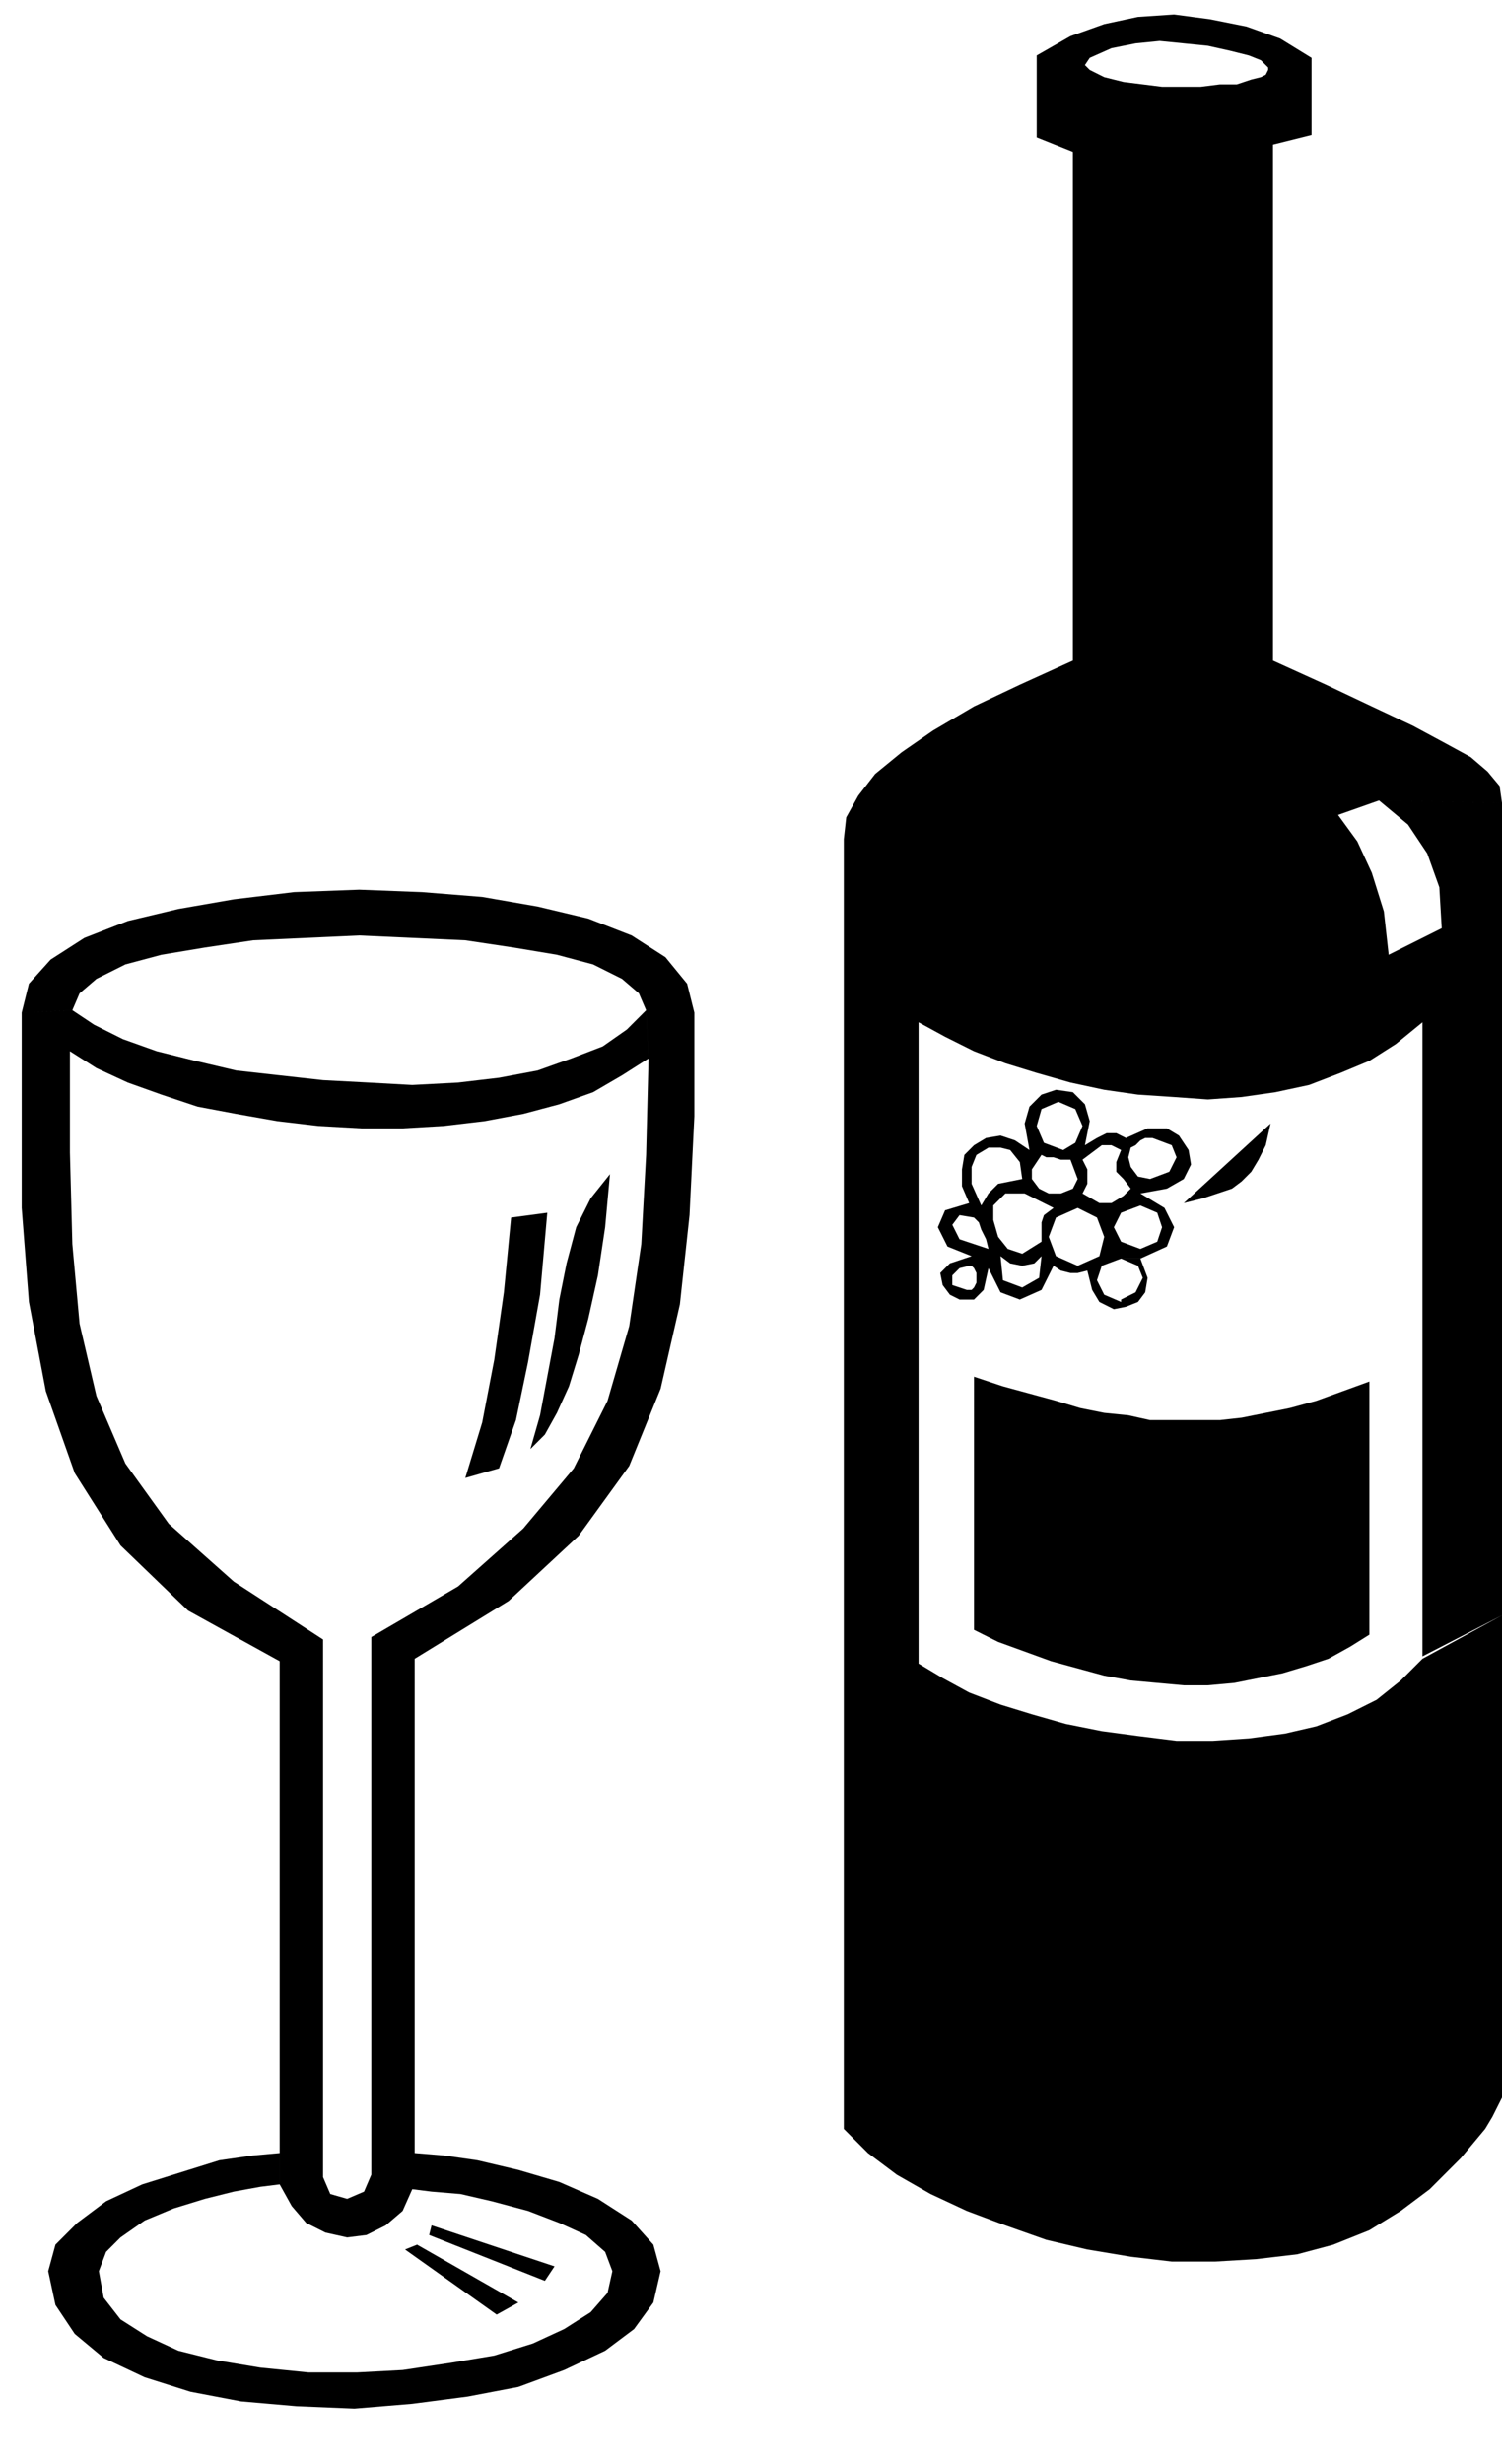
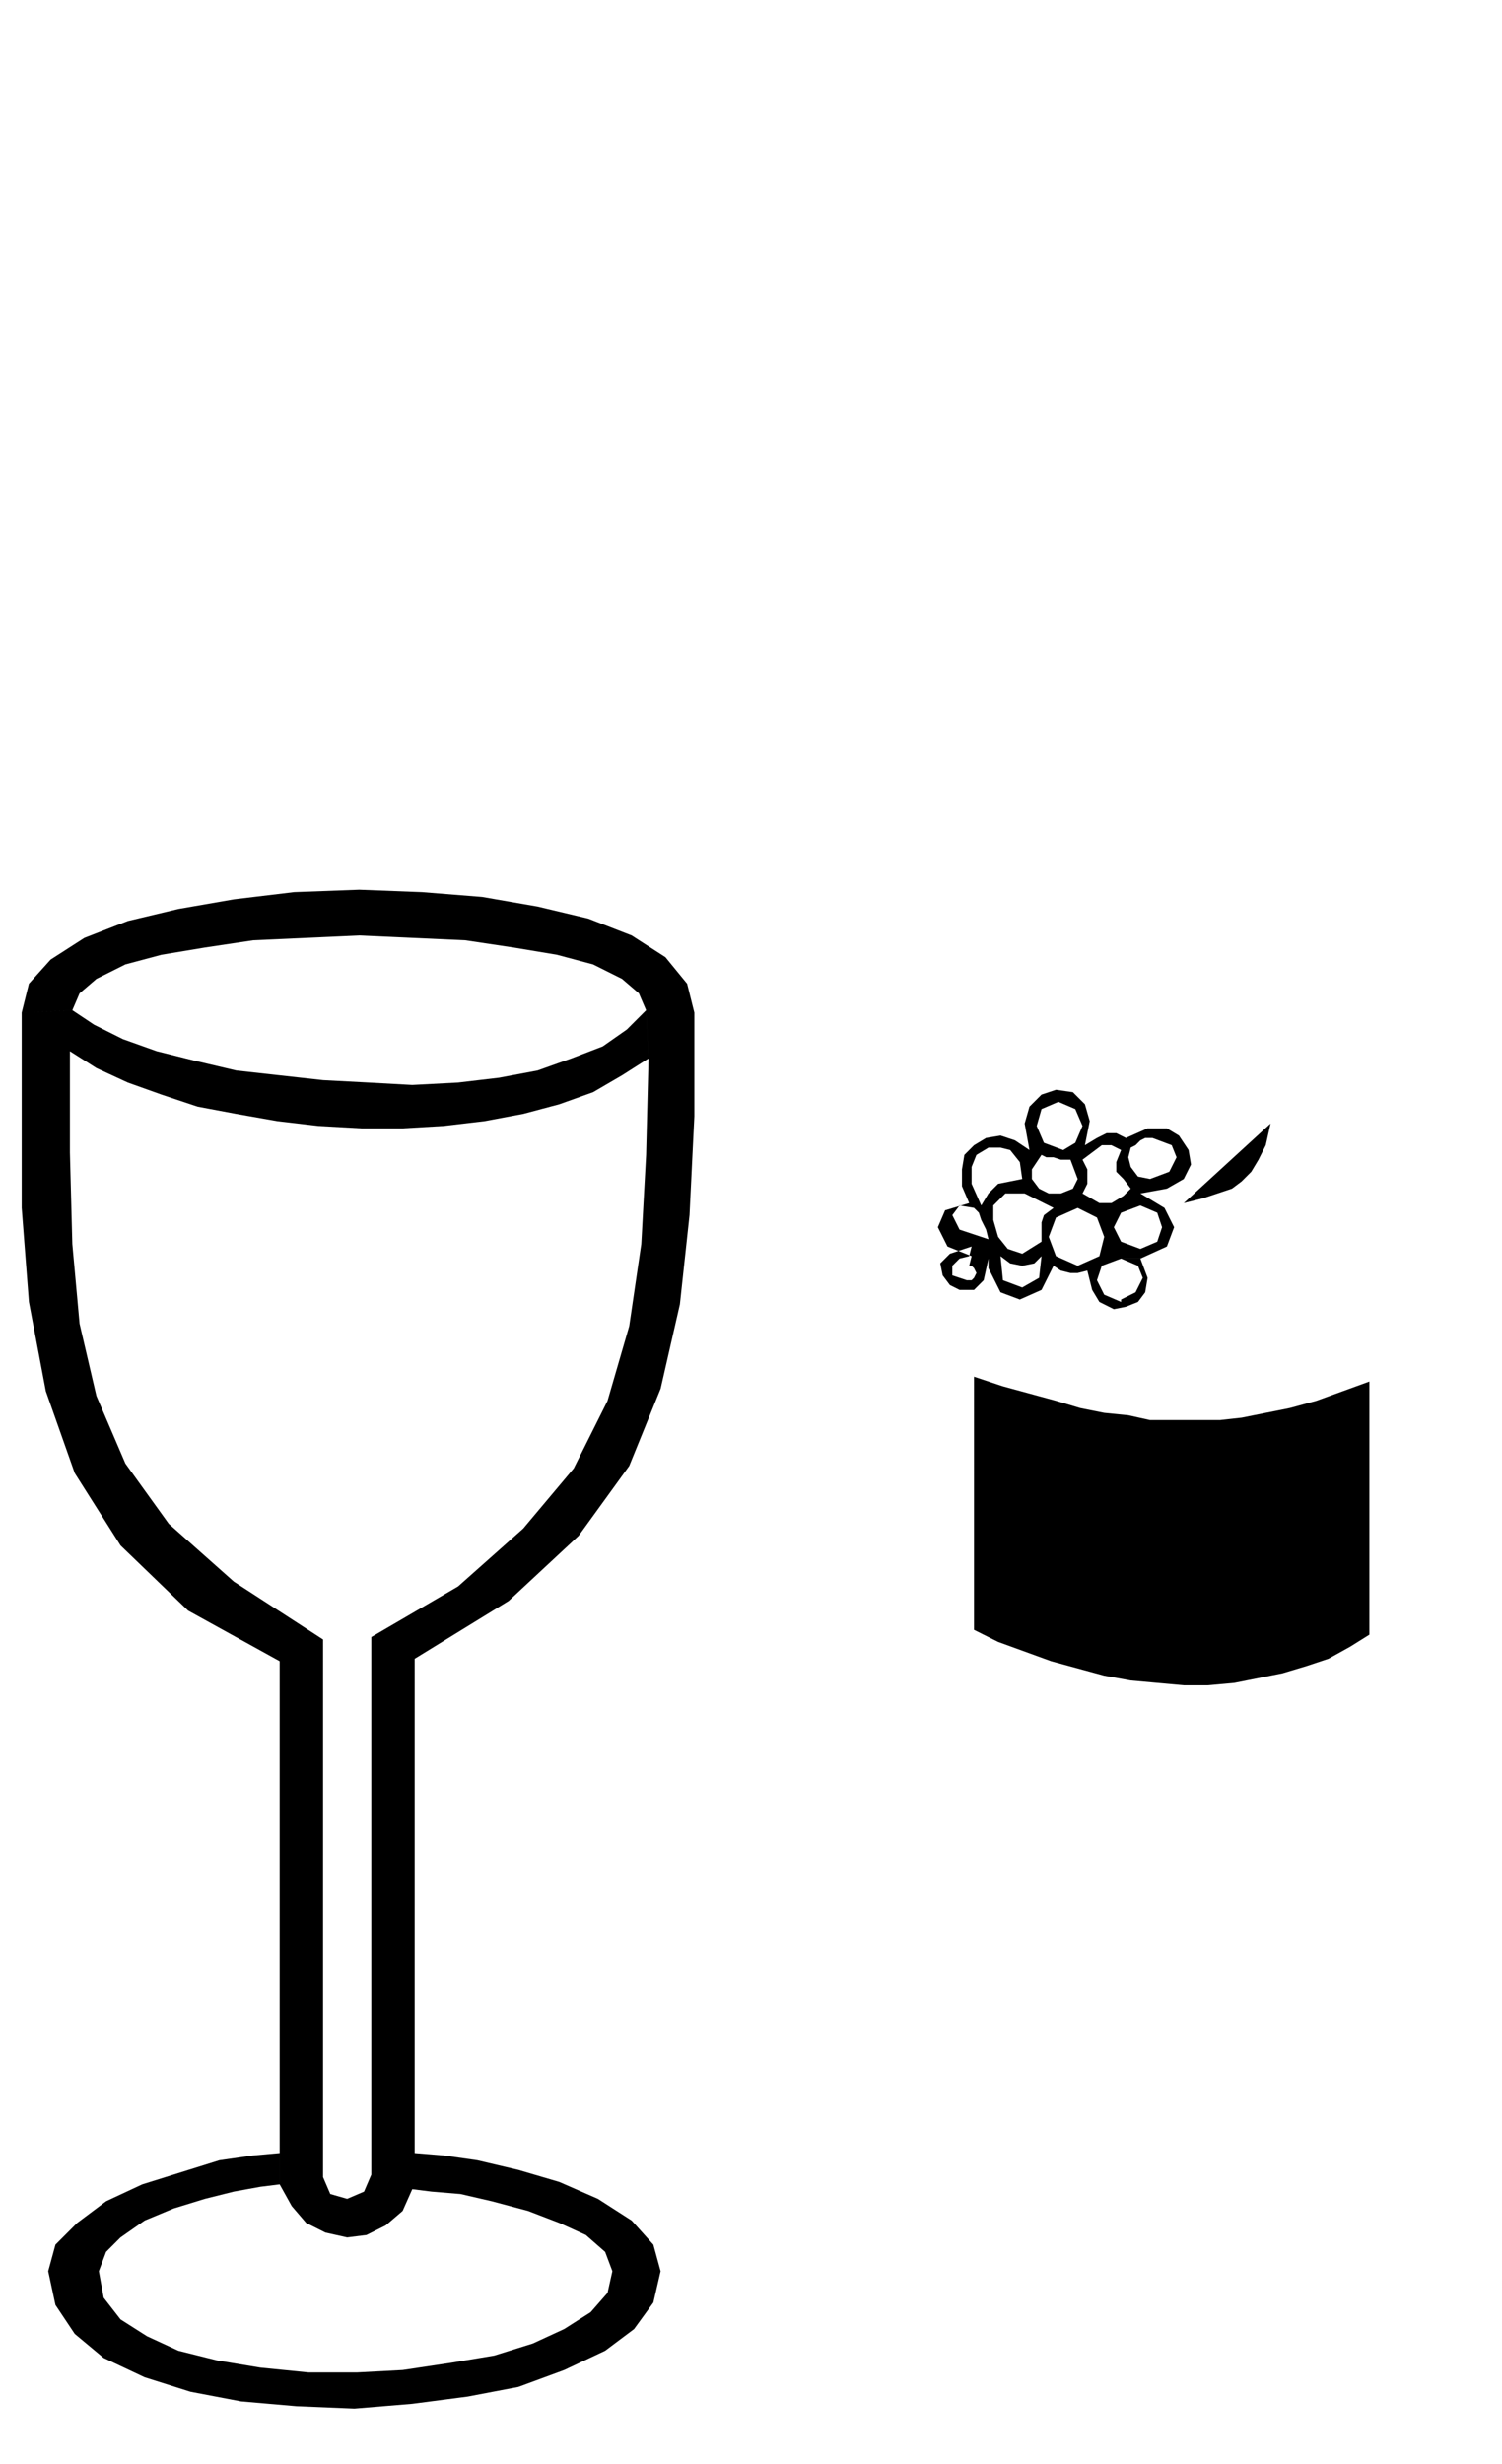
<svg xmlns="http://www.w3.org/2000/svg" width="59.808" height="98.112" fill-rule="evenodd" stroke-linecap="round" preserveAspectRatio="none" viewBox="0 0 623 1022">
  <style>.pen1{stroke:none}.brush2{fill:#000}</style>
-   <path d="m215 955-9 5-38-27 5-2 42 24zm15-15-4 6-48-19 1-4 51 17zm-3-437-3 34-5 28-5 24-7 20-14 4 7-23 5-26 4-28 3-31 15-2zm26-16-2 22-3 20-4 18-4 15-4 13-5 11-5 9-6 6 4-14 3-16 3-16 2-16 3-15 4-15 6-12 8-10z" class="pen1 brush2" />
-   <path d="m116 893-11 1-14 2-16 5-16 5-15 7-12 9-9 9-3 11 3 14 8 12 12 10 17 8 19 6 21 4 23 2 24 1 24-2 23-3 21-4 19-7 17-8 12-9 8-11 3-13-3-11-9-10-14-9-16-7-17-5-17-4-14-2-12-1V688l39-24 29-27 21-29 13-32 8-35 4-37 2-41v-43l-3-12-9-11-14-9-18-7-21-5-23-4-25-2-26-1-27 1-25 3-23 4-21 5-18 7-14 9-9 10-3 12 21-1 3-7 7-6 12-6 15-4 18-3 20-3 22-1 22-1 22 1 22 1 20 3 18 3 15 4 12 6 7 6 3 7 1 20-1 40-2 37-5 34-9 31-14 28-21 25-27 24-36 21v223l-3 7-7 3-7-2-3-7V680l-37-24-27-24-18-25-12-28-7-30-3-33-1-38v-42l11 7 13 6 14 5 15 5 16 3 17 3 17 2 18 1h17l17-1 17-2 16-3 15-4 14-5 12-7 11-7-1-20-8 8-10 7-13 5-14 5-16 3-17 2-19 1-18-1-19-1-18-2-18-2-17-4-16-4-14-5-12-6-9-6-21 1v81l3 39 7 37 12 34 19 30 28 27 38 21v217l5 9 6 7 8 4 9 2 8-1 8-4 7-6 4-9 8 1 12 1 13 3 15 4 13 5 11 5 8 7 3 8-2 9-7 8-11 7-13 6-16 5-18 3-20 3-19 1h-20l-20-2-18-3-16-4-13-6-11-7-7-9-2-11 3-8 6-6 10-7 12-5 13-4 12-3 11-2 8-1v-13zm411-427-2 9-3 6-3 5-4 4-4 3-6 2-6 2-8 2 36-33zm-117 60 5 10 8 3 9-4 5-10-5-4-1 9-7 4-8-3-1-10 4 3 5 1 5-1 3-3 5 4 3 2 4 1h3l4-1 2 8 3 5 6 3 5-1 5-2 3-4 1-6-3-8h-8l7 3 2 5-3 6-6 3v1l-7-3-3-6 2-6 8-3h8l11-5 3-8-4-8-10-6v5l7 3 2 6-2 6-7 3-8-3-3-6 3-6 8-3v-5l11-2 7-4 3-6-1-6-4-6-5-3h-8l-9 4 2 4 2-1 2-2 2-1h3l8 3 2 5-3 6-8 3-5-1-3-4-1-4 1-4-2-4-4-2h-4l-4 2-5 3 2-10-2-7-5-5-7-1 1 5 7 3 3 7-3 7-5 3-8-3-3-7 2-7 7-3-1-5-6 2-5 5-2 7 2 11 5 2 2 1h3l3 1h9l4-3 4-3h4l4 2-2 5v4l3 3 3 4-3 3-5 3h-5l-7-4-2 6 8 4 3 8-2 8-9 4-9-4-3-8 3-8 9-4 2-6 2-4v-6l-2-4h-5l3 8-2 4-5 2h-5l2 6-4 3-1 3v8l-8 5-6-2-4-5-2-7v-6l5-5h8l12 6-2-6-4-2-3-4v-4l4-6-5-2-6-4-6-2-6 1-5 3-4 4-1 6v7l3 7 5 1-4-9v-7l2-5 5-3h5l4 1 4 5 1 7-5 1-5 1-4 4-3 5-5-1-10 3-3 7 4 8 10 4-1 4h1l1 1 1 2v4l-1 2-1 1h-2l-6-2v-4l3-3 4-1 1-4-9 3-4 4 1 5 3 4 4 2h6l4-4 2-9v-8l-12-4-3-6 3-4 6 1 2 2 1 3 2 4 1 4v8zm158 152-8 5-9 5-9 3-10 3-10 2-10 2-11 1h-10l-11-1-11-1-11-2-11-3-11-3-11-4-11-4-10-5V571l12 4 11 3 11 3 10 3 10 2 10 1 9 2h29l9-1 10-2 10-2 11-3 11-4 11-4v105z" class="pen1 brush2" />
-   <path d="M623 670V333l-51-1 12 10 8 12 5 14 1 17-22 11-2-18-5-16-6-13-8-11 17-6 51 1-1-7-5-6-7-6-11-6-13-7-17-8-19-9-22-10V60l16-4V24l-18 4v1l-1 2-2 1-4 1-6 2h-7l-8 1h-16l-8-1-8-1-8-2-6-3-2-2 2-3 9-4 10-2 10-1 10 1 10 1 9 2 8 2 5 2 3 3 18-4-13-8-14-5-15-3-15-2-15 1-14 3-14 5-14 8v34l15 6v211l-22 10-19 9-17 10-13 9-11 9-7 9-5 9-1 9v535l10 10 12 9 14 8 15 7 16 6 17 6 17 4 18 3 17 2h18l17-1 17-2 15-4 15-6 13-8 12-9 7-7 6-6 5-6 5-6 3-5 2-4 2-4V670l-33 18-9 9-10 8-12 6-13 5-13 3-15 2-15 1h-15l-16-2-15-2-15-3-14-4-13-4-13-5-11-6-10-6V424l11 6 12 6 13 5 13 4 14 4 14 3 14 2 15 1 14 1 14-1 14-2 14-3 13-5 12-5 11-7 11-9v263l33-17z" class="pen1 brush2" />
+   <path d="m116 893-11 1-14 2-16 5-16 5-15 7-12 9-9 9-3 11 3 14 8 12 12 10 17 8 19 6 21 4 23 2 24 1 24-2 23-3 21-4 19-7 17-8 12-9 8-11 3-13-3-11-9-10-14-9-16-7-17-5-17-4-14-2-12-1V688l39-24 29-27 21-29 13-32 8-35 4-37 2-41v-43l-3-12-9-11-14-9-18-7-21-5-23-4-25-2-26-1-27 1-25 3-23 4-21 5-18 7-14 9-9 10-3 12 21-1 3-7 7-6 12-6 15-4 18-3 20-3 22-1 22-1 22 1 22 1 20 3 18 3 15 4 12 6 7 6 3 7 1 20-1 40-2 37-5 34-9 31-14 28-21 25-27 24-36 21v223l-3 7-7 3-7-2-3-7V680l-37-24-27-24-18-25-12-28-7-30-3-33-1-38v-42l11 7 13 6 14 5 15 5 16 3 17 3 17 2 18 1h17l17-1 17-2 16-3 15-4 14-5 12-7 11-7-1-20-8 8-10 7-13 5-14 5-16 3-17 2-19 1-18-1-19-1-18-2-18-2-17-4-16-4-14-5-12-6-9-6-21 1v81l3 39 7 37 12 34 19 30 28 27 38 21v217l5 9 6 7 8 4 9 2 8-1 8-4 7-6 4-9 8 1 12 1 13 3 15 4 13 5 11 5 8 7 3 8-2 9-7 8-11 7-13 6-16 5-18 3-20 3-19 1h-20l-20-2-18-3-16-4-13-6-11-7-7-9-2-11 3-8 6-6 10-7 12-5 13-4 12-3 11-2 8-1v-13zm411-427-2 9-3 6-3 5-4 4-4 3-6 2-6 2-8 2 36-33zm-117 60 5 10 8 3 9-4 5-10-5-4-1 9-7 4-8-3-1-10 4 3 5 1 5-1 3-3 5 4 3 2 4 1h3l4-1 2 8 3 5 6 3 5-1 5-2 3-4 1-6-3-8h-8l7 3 2 5-3 6-6 3v1l-7-3-3-6 2-6 8-3h8l11-5 3-8-4-8-10-6v5l7 3 2 6-2 6-7 3-8-3-3-6 3-6 8-3v-5l11-2 7-4 3-6-1-6-4-6-5-3h-8l-9 4 2 4 2-1 2-2 2-1h3l8 3 2 5-3 6-8 3-5-1-3-4-1-4 1-4-2-4-4-2h-4l-4 2-5 3 2-10-2-7-5-5-7-1 1 5 7 3 3 7-3 7-5 3-8-3-3-7 2-7 7-3-1-5-6 2-5 5-2 7 2 11 5 2 2 1h3l3 1h9l4-3 4-3h4l4 2-2 5v4l3 3 3 4-3 3-5 3h-5l-7-4-2 6 8 4 3 8-2 8-9 4-9-4-3-8 3-8 9-4 2-6 2-4v-6l-2-4h-5l3 8-2 4-5 2h-5l2 6-4 3-1 3v8l-8 5-6-2-4-5-2-7v-6l5-5h8l12 6-2-6-4-2-3-4v-4l4-6-5-2-6-4-6-2-6 1-5 3-4 4-1 6v7l3 7 5 1-4-9v-7l2-5 5-3h5l4 1 4 5 1 7-5 1-5 1-4 4-3 5-5-1-10 3-3 7 4 8 10 4-1 4h1l1 1 1 2l-1 2-1 1h-2l-6-2v-4l3-3 4-1 1-4-9 3-4 4 1 5 3 4 4 2h6l4-4 2-9v-8l-12-4-3-6 3-4 6 1 2 2 1 3 2 4 1 4v8zm158 152-8 5-9 5-9 3-10 3-10 2-10 2-11 1h-10l-11-1-11-1-11-2-11-3-11-3-11-4-11-4-10-5V571l12 4 11 3 11 3 10 3 10 2 10 1 9 2h29l9-1 10-2 10-2 11-3 11-4 11-4v105z" class="pen1 brush2" />
</svg>